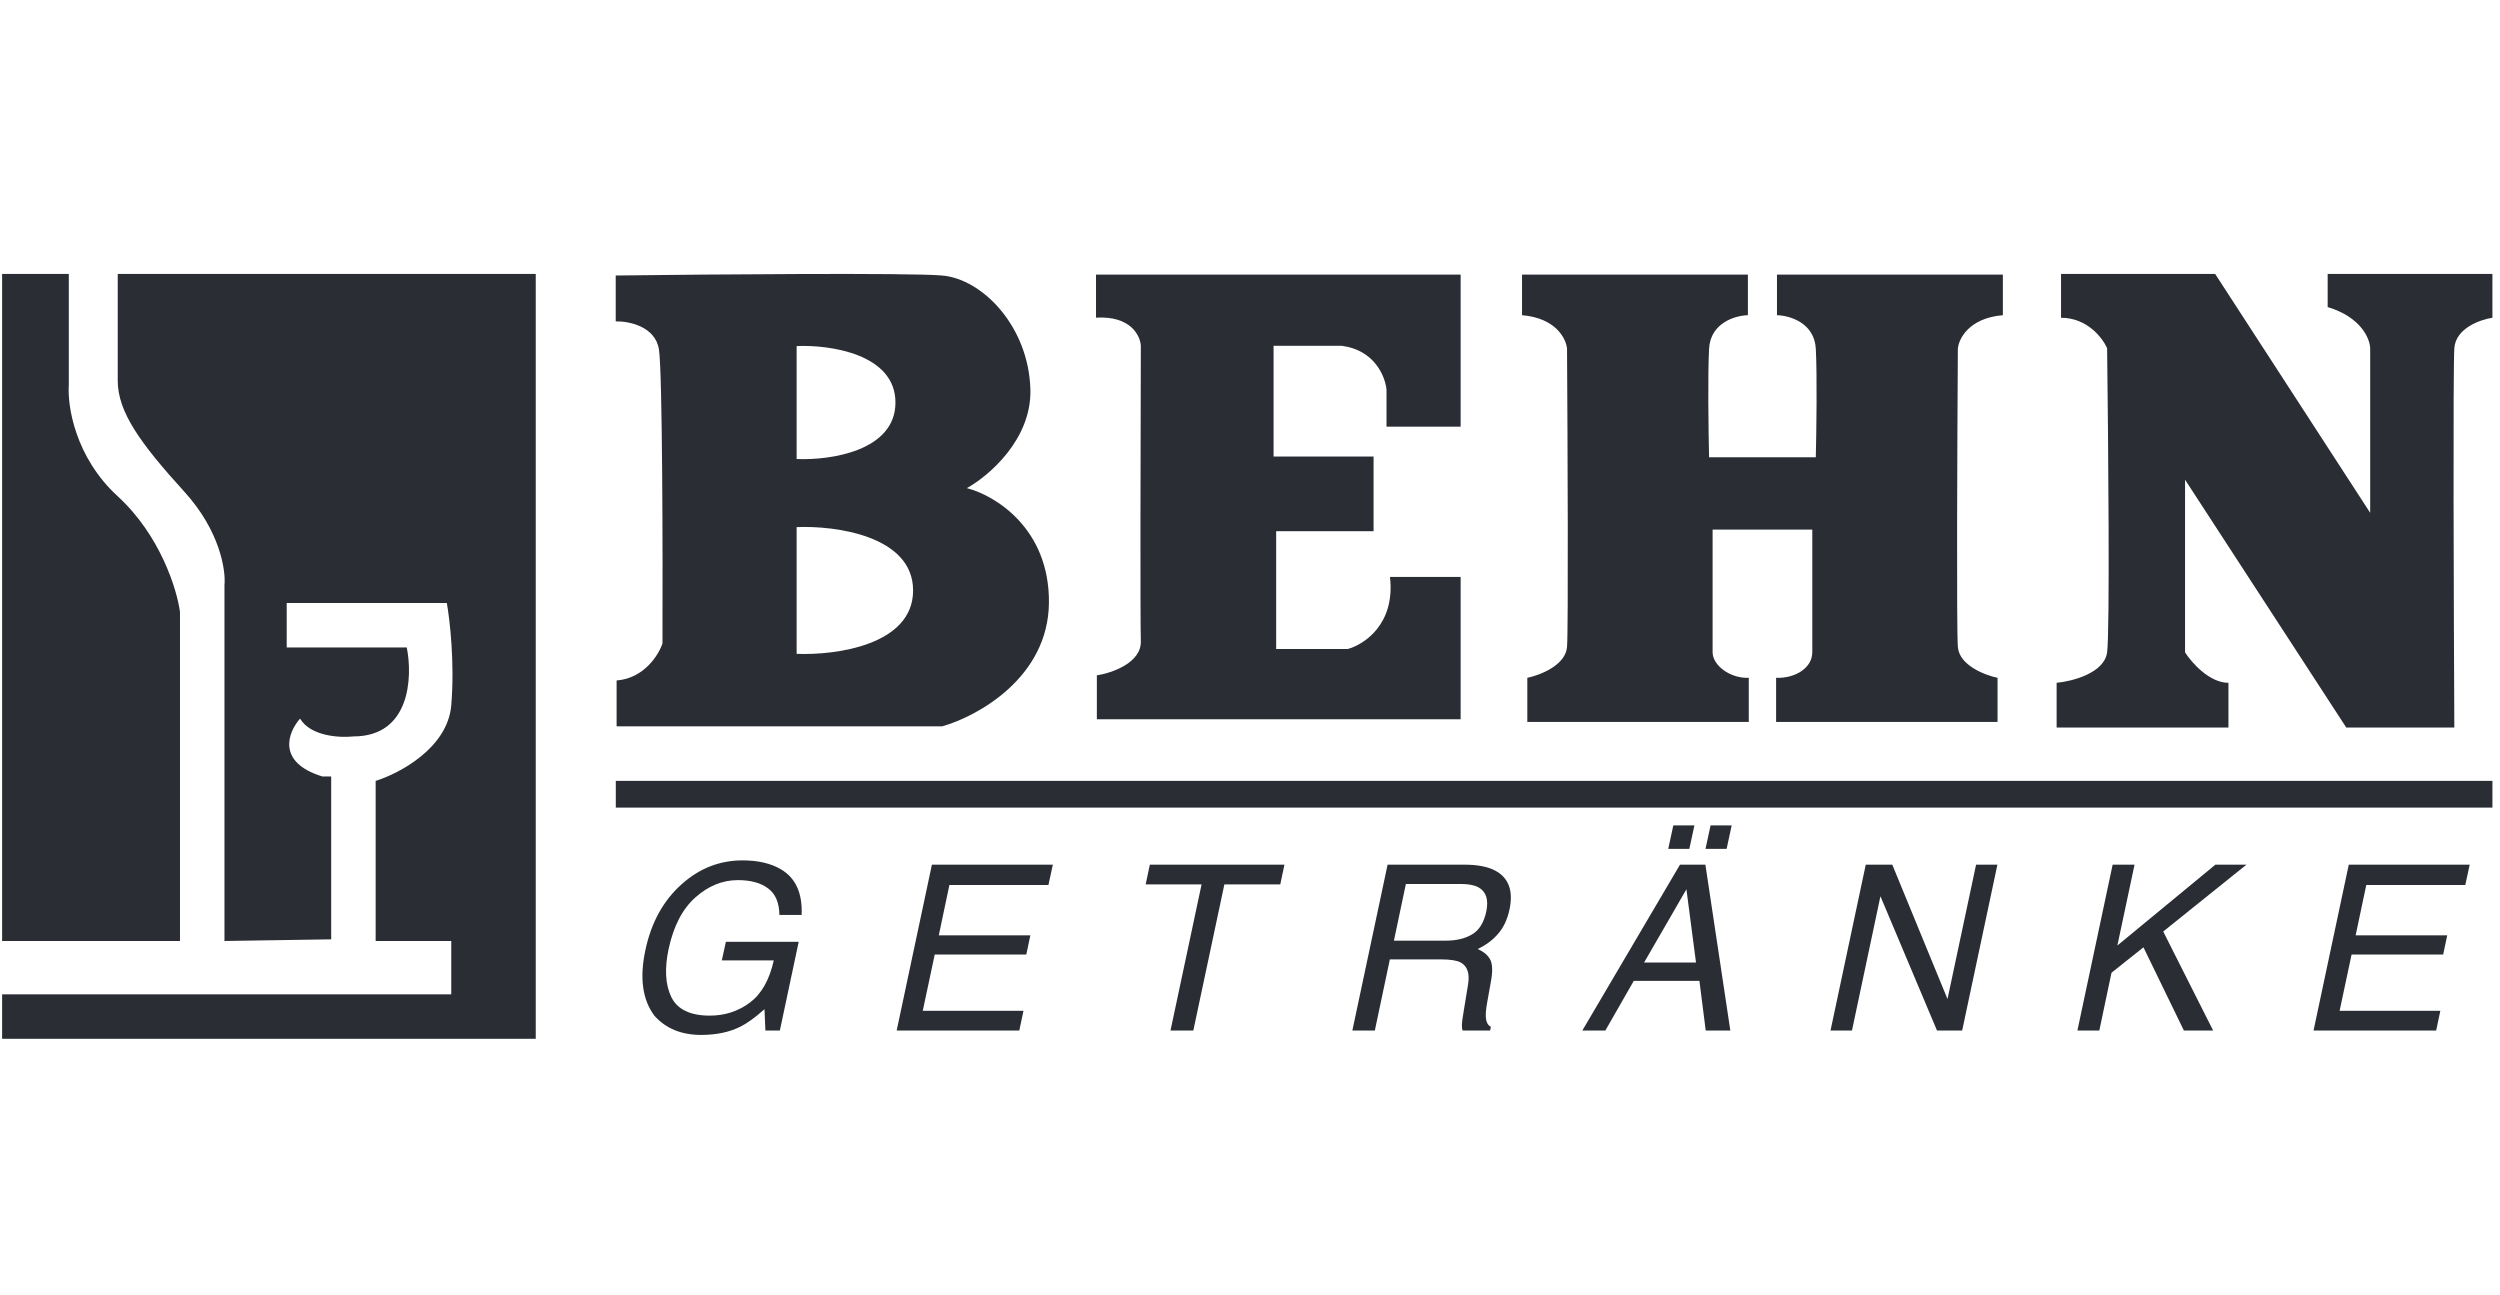
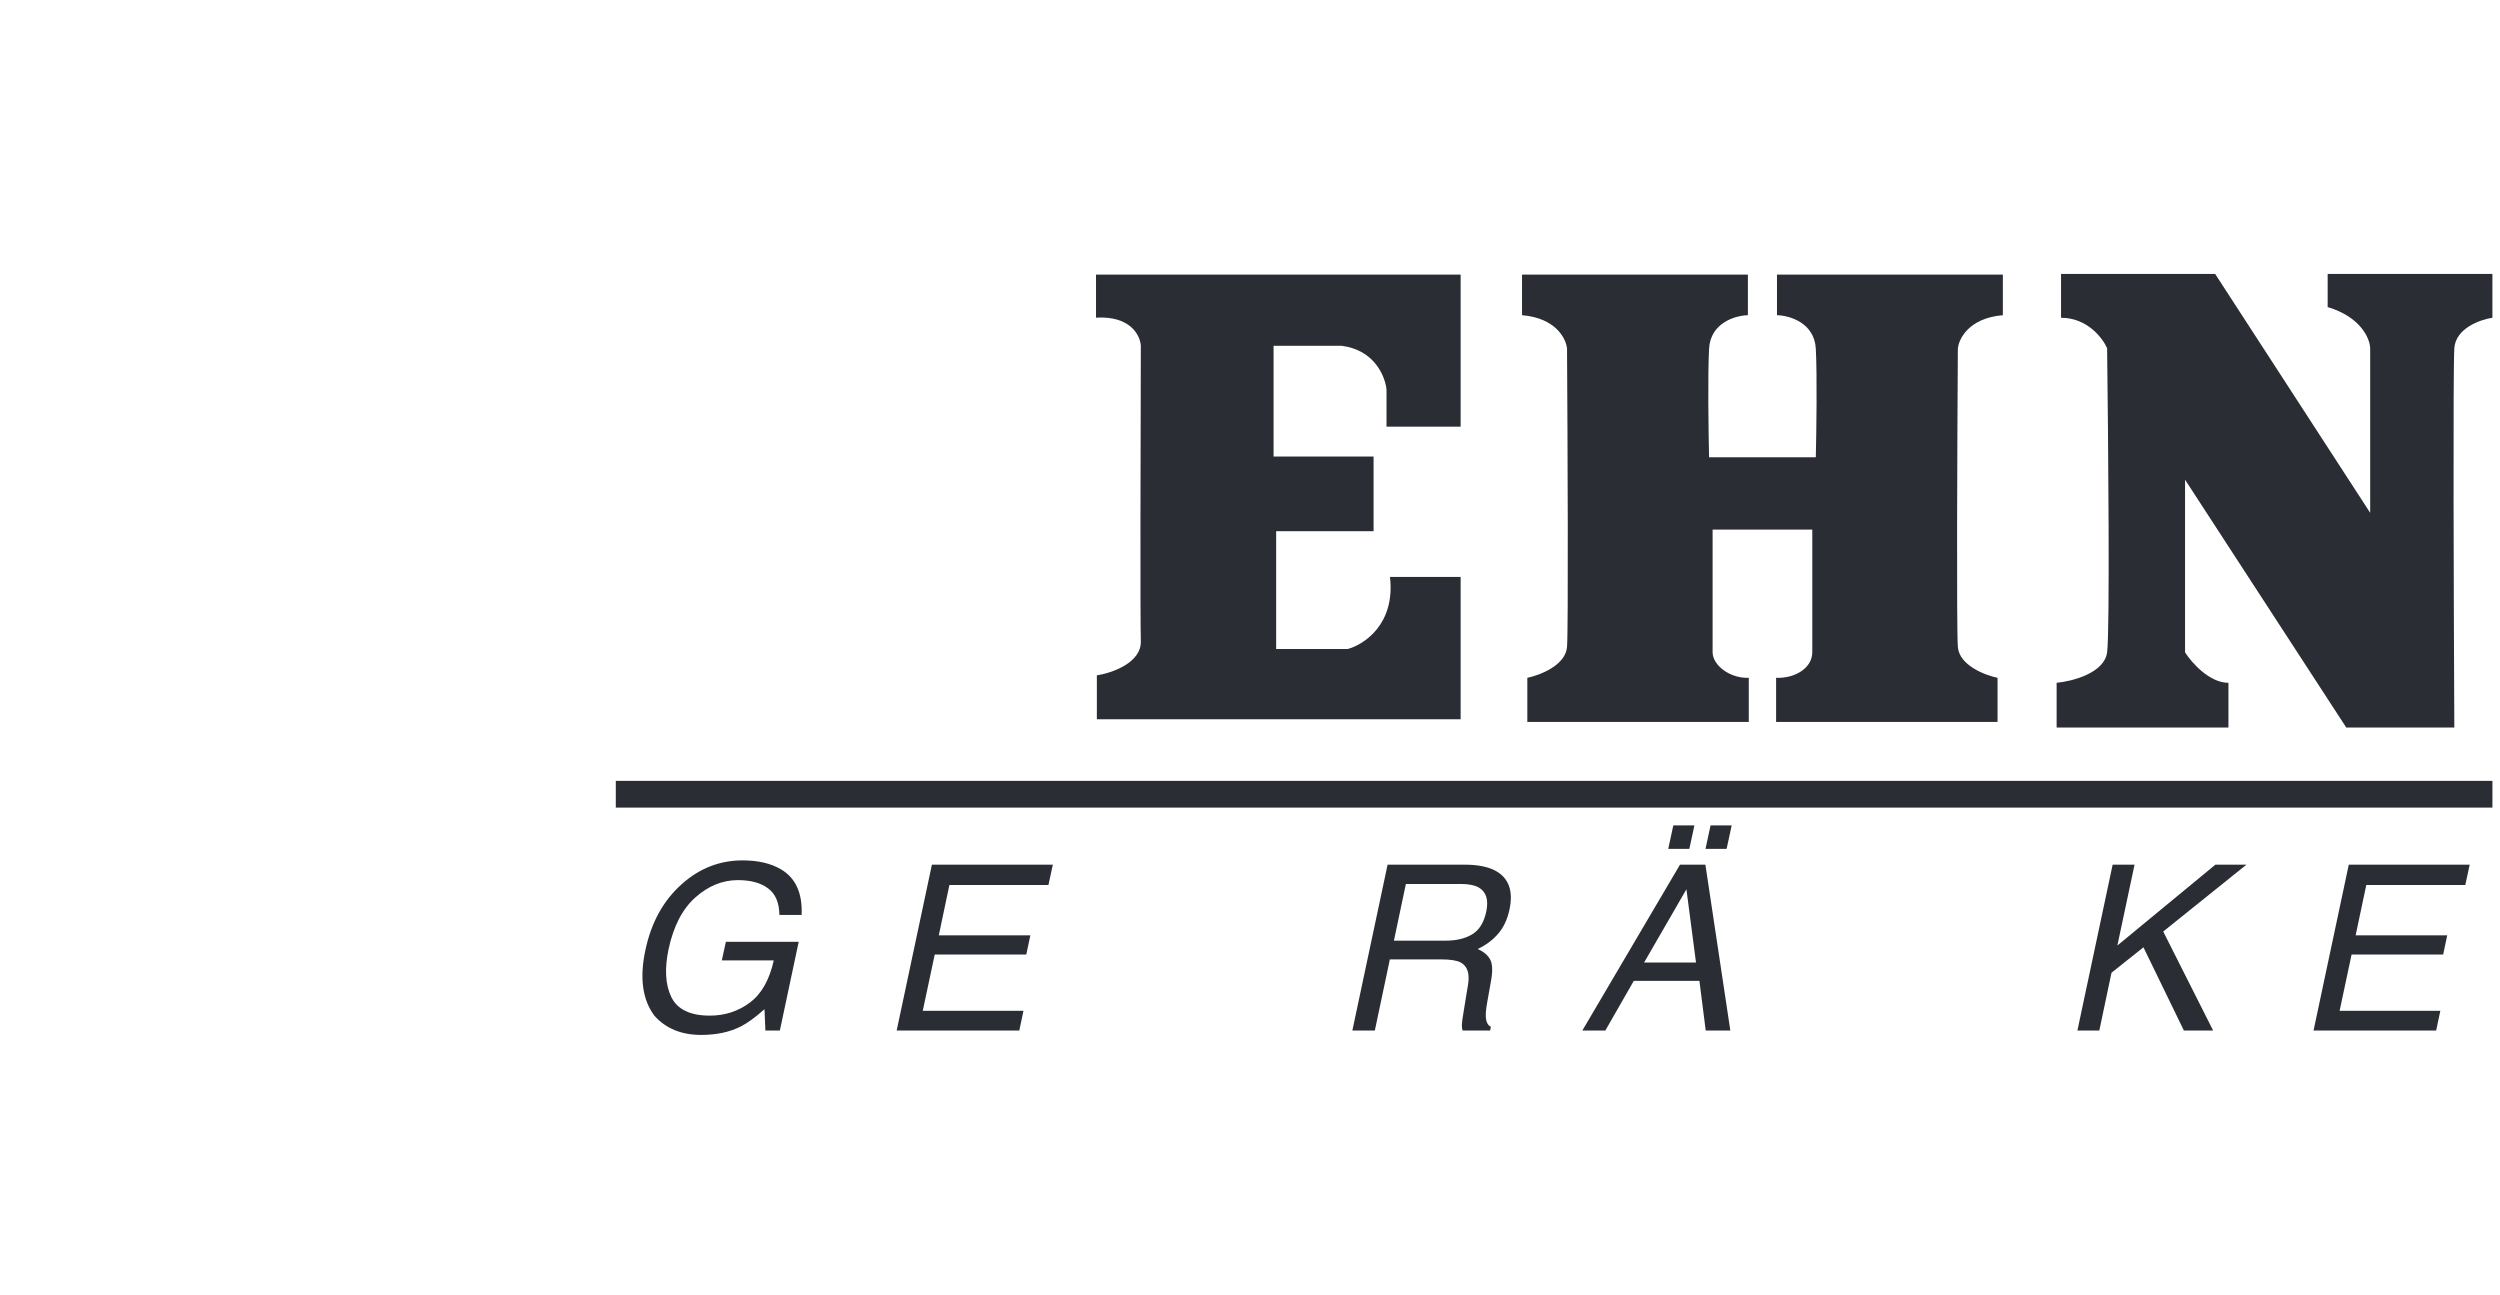
<svg xmlns="http://www.w3.org/2000/svg" width="139" height="72" viewBox="0 0 139 72" fill="none">
  <g clip-path="url(#clip0_1349_4186)">
-     <path d="M0.117 52.319V15.231H3.826V21.412C3.744 22.566 4.172 25.418 6.546 27.594C8.919 29.769 9.842 32.786 10.007 34.022V52.319H0.117Z" fill="#2A2E34" />
-     <path d="M29.788 15.231H6.546V21.165C6.546 22.896 7.782 24.627 10.255 27.346C12.233 29.522 12.562 31.715 12.48 32.539V52.319L18.414 52.227V43.17H17.919C15.348 42.379 16.024 40.698 16.683 39.956C17.276 40.945 18.908 41.028 19.65 40.945C22.815 40.945 22.947 37.648 22.617 36H15.941V33.528H24.843C25.007 34.434 25.288 36.841 25.09 39.215C24.892 41.588 22.205 43.006 20.886 43.418V52.319H25.09V55.286H0.117V57.758H29.788V15.231Z" fill="#2A2E34" />
    <path d="M130.592 48.075H137.315L137.07 49.205H131.565L130.974 52.005H136.066L135.84 53.072H130.748L130.083 56.199H135.683L135.451 57.297H128.633L130.592 48.075Z" fill="#2A2E34" />
    <path d="M117.463 48.075H118.681L117.726 52.57L123.176 48.075H124.902L120.275 51.792L123.05 57.297H121.424L119.176 52.671L117.4 54.083L116.722 57.297H115.504L117.463 48.075Z" fill="#2A2E34" />
-     <path d="M103.736 48.075H105.211L108.281 55.546L109.87 48.075H111.056L109.097 57.297H107.697L104.552 49.833L102.97 57.297H101.777L103.736 48.075Z" fill="#2A2E34" />
    <path d="M94.298 53.518L93.765 49.444L91.411 53.518H94.298ZM93.407 48.075H94.82L96.207 57.298H94.838L94.487 54.535H90.839L89.257 57.298H87.977L93.407 48.075ZM95.108 45.891H96.282L96 47.196H94.826L95.108 45.891ZM93.037 45.891H94.21L93.928 47.196H92.754L93.037 45.891Z" fill="#2A2E34" />
    <path d="M80.389 52.3C80.975 52.3 81.463 52.183 81.852 51.949C82.246 51.714 82.507 51.292 82.637 50.681C82.775 50.023 82.631 49.576 82.204 49.337C81.974 49.212 81.645 49.149 81.218 49.149H78.167L77.502 52.3H80.389ZM77.15 48.075H81.419C82.122 48.075 82.679 48.178 83.089 48.383C83.872 48.776 84.152 49.502 83.93 50.561C83.813 51.114 83.602 51.566 83.296 51.917C82.995 52.269 82.616 52.551 82.16 52.765C82.49 52.911 82.721 53.104 82.85 53.342C82.98 53.581 82.999 53.968 82.907 54.504L82.687 55.74C82.624 56.092 82.599 56.354 82.612 56.525C82.624 56.818 82.719 57.007 82.894 57.09L82.85 57.297H81.319C81.293 57.218 81.281 57.115 81.281 56.99C81.281 56.864 81.312 56.621 81.375 56.262L81.626 54.724C81.722 54.121 81.584 53.717 81.212 53.512C80.994 53.399 80.63 53.342 80.12 53.342H77.276L76.441 57.297H75.191L77.15 48.075Z" fill="#2A2E34" />
-     <path d="M71.415 48.075L71.183 49.174H68.075L66.349 57.297H65.08L66.807 49.174H63.699L63.931 48.075H71.415Z" fill="#2A2E34" />
    <path d="M51.814 48.075H58.538L58.293 49.205H52.787L52.197 52.005H57.288L57.062 53.072H51.971L51.306 56.199H56.906L56.673 57.297H49.855L51.814 48.075Z" fill="#2A2E34" />
    <path d="M43.429 48.339C44.241 48.821 44.621 49.664 44.571 50.869H43.335C43.326 50.195 43.119 49.706 42.713 49.4C42.307 49.09 41.744 48.935 41.024 48.935C40.17 48.935 39.384 49.256 38.664 49.896C37.944 50.536 37.448 51.491 37.176 52.759C36.942 53.855 36.992 54.749 37.327 55.44C37.666 56.126 38.379 56.469 39.467 56.469C40.3 56.469 41.041 56.228 41.69 55.747C42.339 55.262 42.782 54.479 43.021 53.399H40.133L40.359 52.363H44.408L43.36 57.298H42.556L42.506 56.111C41.983 56.576 41.539 56.898 41.175 57.078C40.56 57.388 39.829 57.542 38.984 57.542C37.892 57.542 37.027 57.189 36.391 56.482C35.722 55.594 35.552 54.376 35.883 52.828C36.209 51.283 36.889 50.055 37.923 49.143C38.902 48.272 40.024 47.837 41.288 47.837C42.154 47.837 42.868 48.004 43.429 48.339Z" fill="#2A2E34" />
-     <path fill-rule="evenodd" clip-rule="evenodd" d="M34.234 17.869V15.318C39.532 15.252 50.58 15.161 52.385 15.318C54.641 15.514 57.192 18.163 57.29 21.646C57.369 24.432 54.968 26.47 53.758 27.14C55.295 27.532 58.36 29.357 58.321 33.517C58.281 37.677 54.347 39.829 52.385 40.385H34.283V37.834C35.814 37.716 36.622 36.411 36.834 35.774C36.851 30.868 36.834 20.733 36.638 19.438C36.442 18.143 34.954 17.852 34.234 17.869ZM44.293 19.242C46.124 19.16 49.787 19.674 49.787 22.381C49.787 25.089 46.124 25.603 44.293 25.521V19.242ZM50.768 32.83C50.768 29.792 46.451 29.216 44.293 29.307V36.353C46.451 36.445 50.768 35.869 50.768 32.83Z" fill="#2A2E34" />
    <path d="M81.212 15.268H60.938V17.662C62.855 17.545 63.398 18.656 63.43 19.226C63.414 24.194 63.392 34.433 63.43 35.644C63.468 36.856 61.816 37.42 60.985 37.55V39.993H81.212V32.077H77.282C77.589 34.697 75.844 35.84 74.933 36.084H70.955V29.536H76.371V25.383H70.811V19.226H74.598C76.438 19.461 77.026 20.953 77.09 21.669V23.722H81.212V15.268Z" fill="#2A2E34" />
    <path fill-rule="evenodd" clip-rule="evenodd" d="M84.625 15.269H97.183V17.525C96.496 17.541 95.103 17.937 95.025 19.389C94.946 20.841 94.992 24.017 95.025 25.423H97.966H98.017H100.959C100.992 24.017 101.037 20.841 100.959 19.389C100.88 17.937 99.487 17.541 98.8 17.525V15.269H111.359V17.525C109.475 17.682 108.906 18.833 108.857 19.389C108.824 24.491 108.778 34.95 108.857 35.97C108.935 36.99 110.361 37.54 111.064 37.687V40.14H98.751V37.687C99.811 37.726 100.763 37.139 100.763 36.264V29.445H98.017H97.966H95.221V36.264C95.221 36.982 96.173 37.726 97.232 37.687V40.14H84.919V37.687C85.623 37.54 87.048 36.99 87.127 35.97C87.205 34.95 87.159 24.491 87.127 19.389C87.078 18.833 86.509 17.682 84.625 17.525V15.269Z" fill="#2A2E34" />
    <path d="M123.163 15.231H114.594V17.668C116.052 17.668 116.909 18.796 117.155 19.36C117.221 24.516 117.312 35.118 117.155 36.272C116.997 37.426 115.218 37.881 114.348 37.964V40.451H123.902V37.964C122.838 37.964 121.85 36.836 121.489 36.272V26.672L130.452 40.451H136.461C136.428 33.885 136.382 20.474 136.461 19.36C136.539 18.245 137.905 17.768 138.578 17.668V15.231H129.418V17.072C131.27 17.629 131.766 18.829 131.782 19.36V28.512L123.163 15.231Z" fill="#2A2E34" />
    <path d="M34.238 43.417H138.579V44.901H34.238V43.417Z" fill="#2A2E34" />
  </g>
  <defs>
    <clipPath id="clip0_1349_4186">
      <rect width="138.462" height="72" fill="white" transform="translate(0.117)" />
    </clipPath>
  </defs>
</svg>